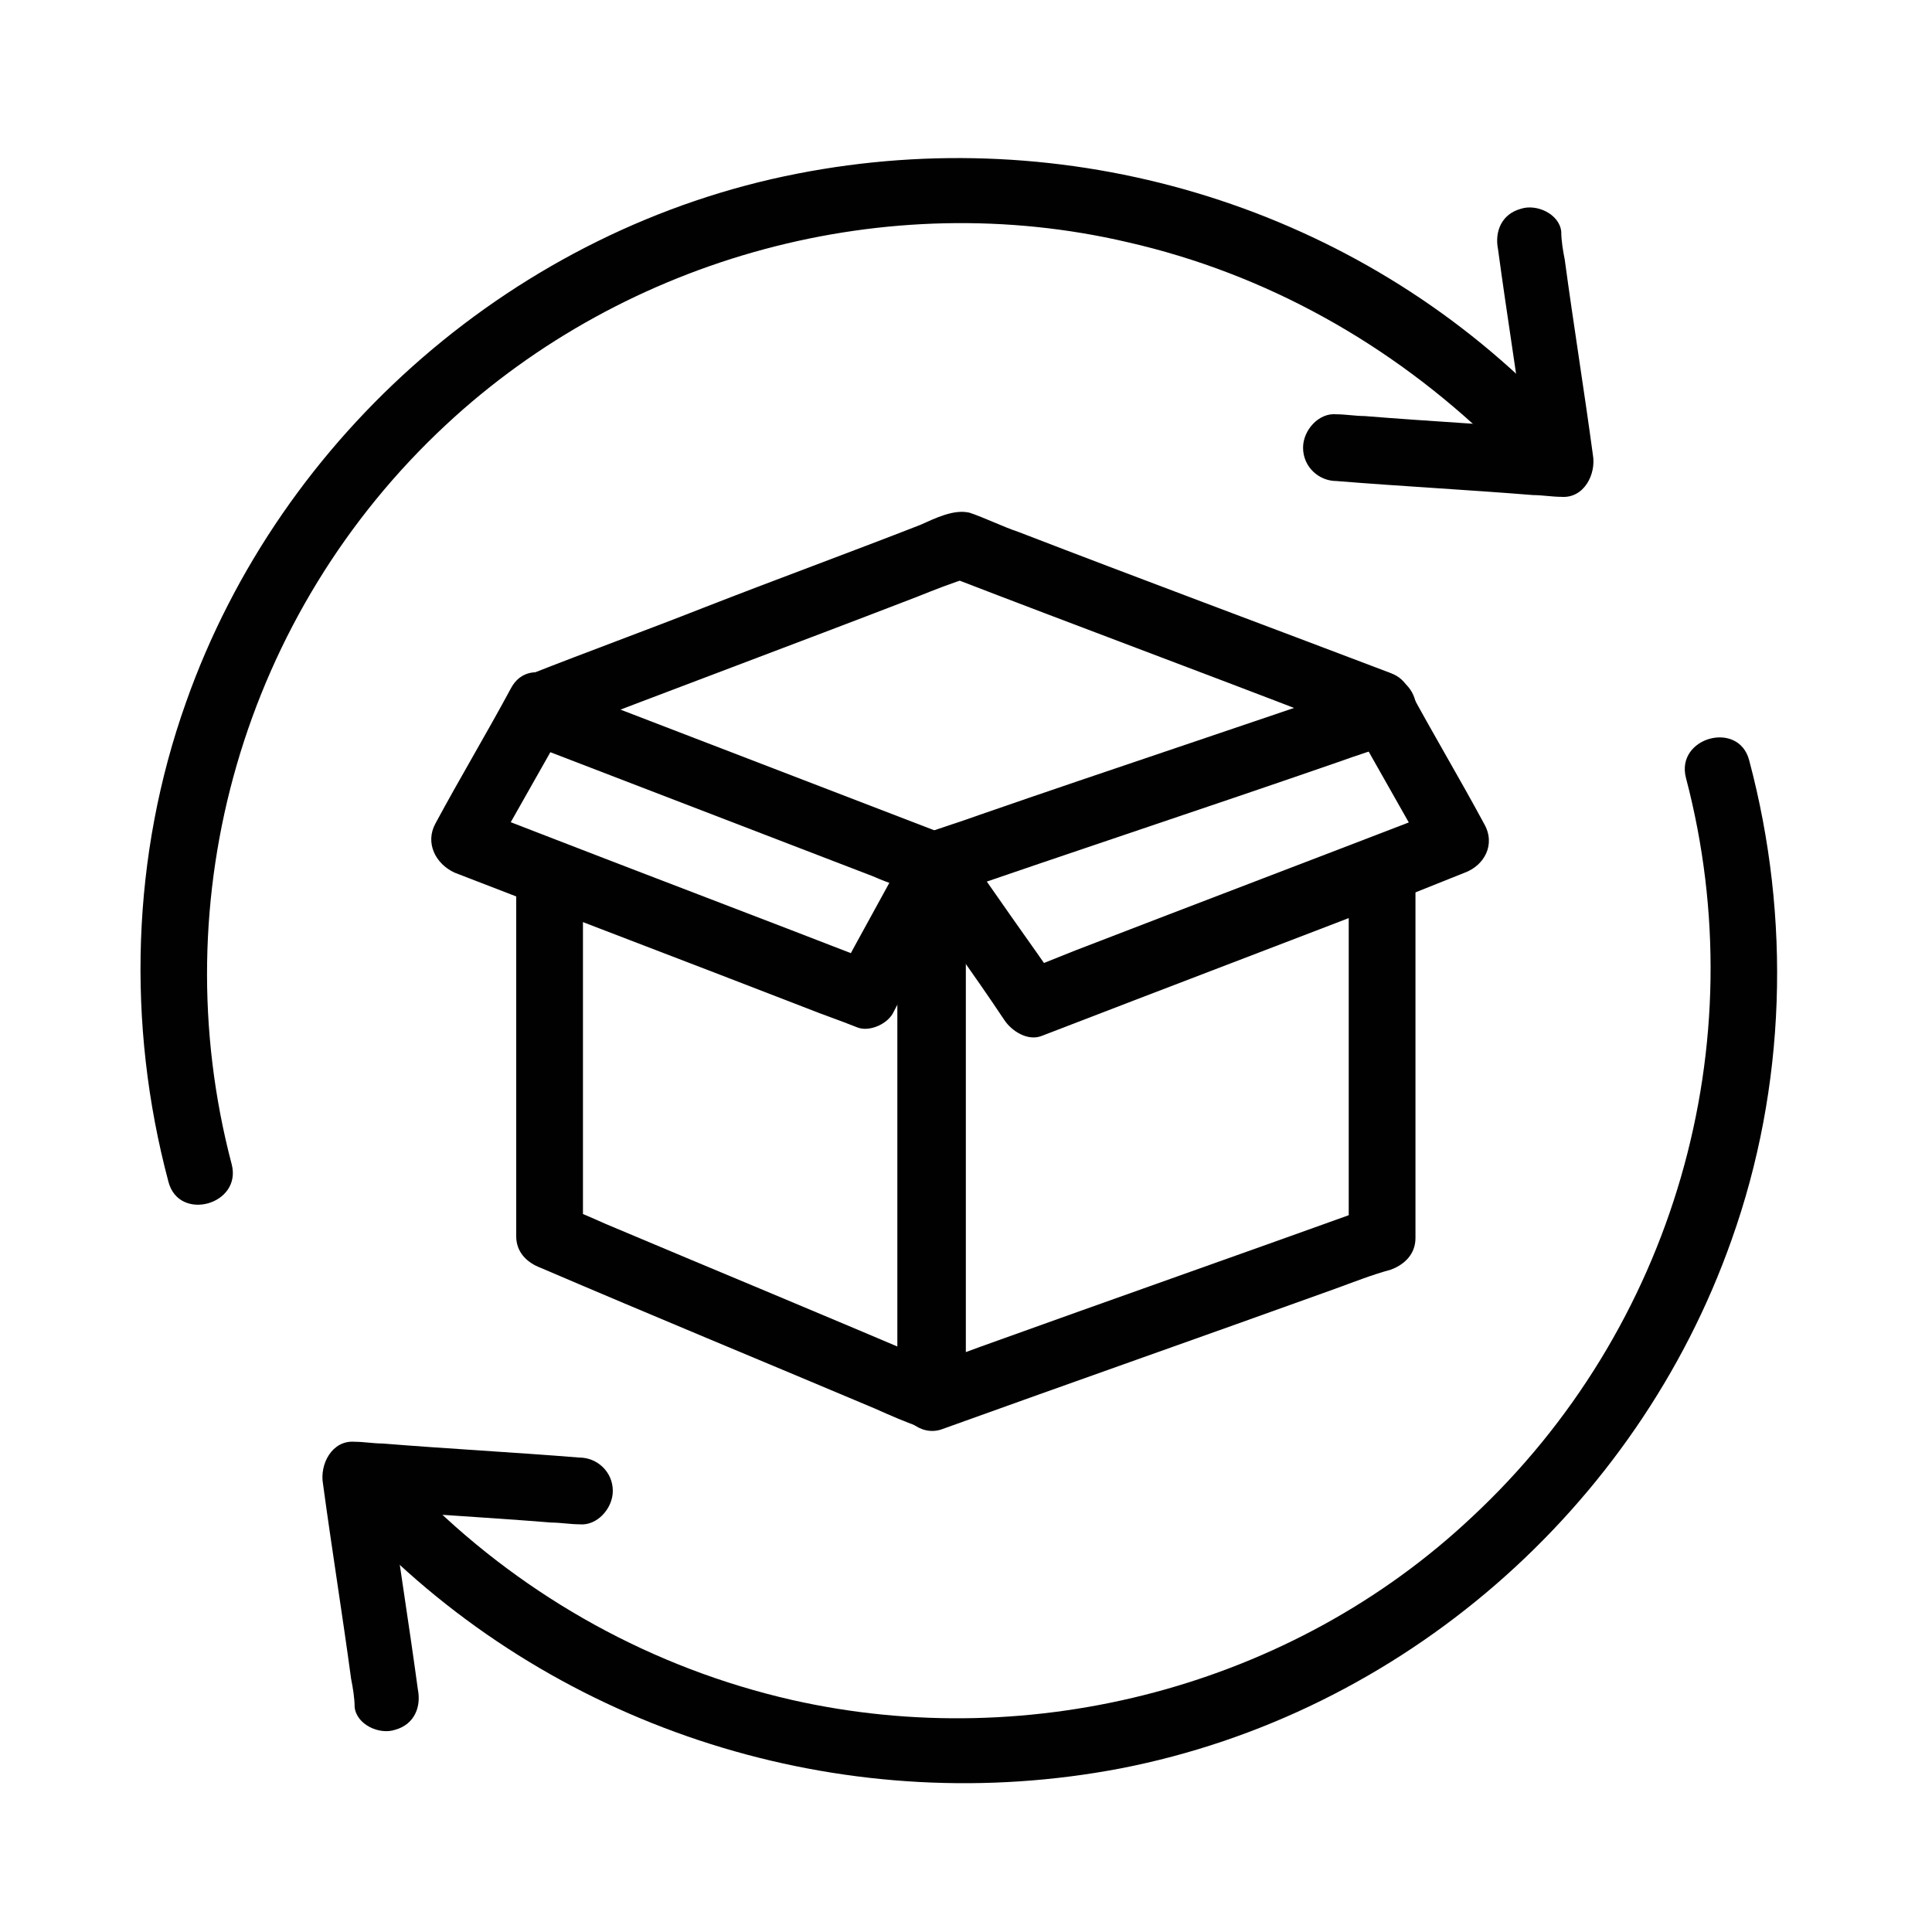
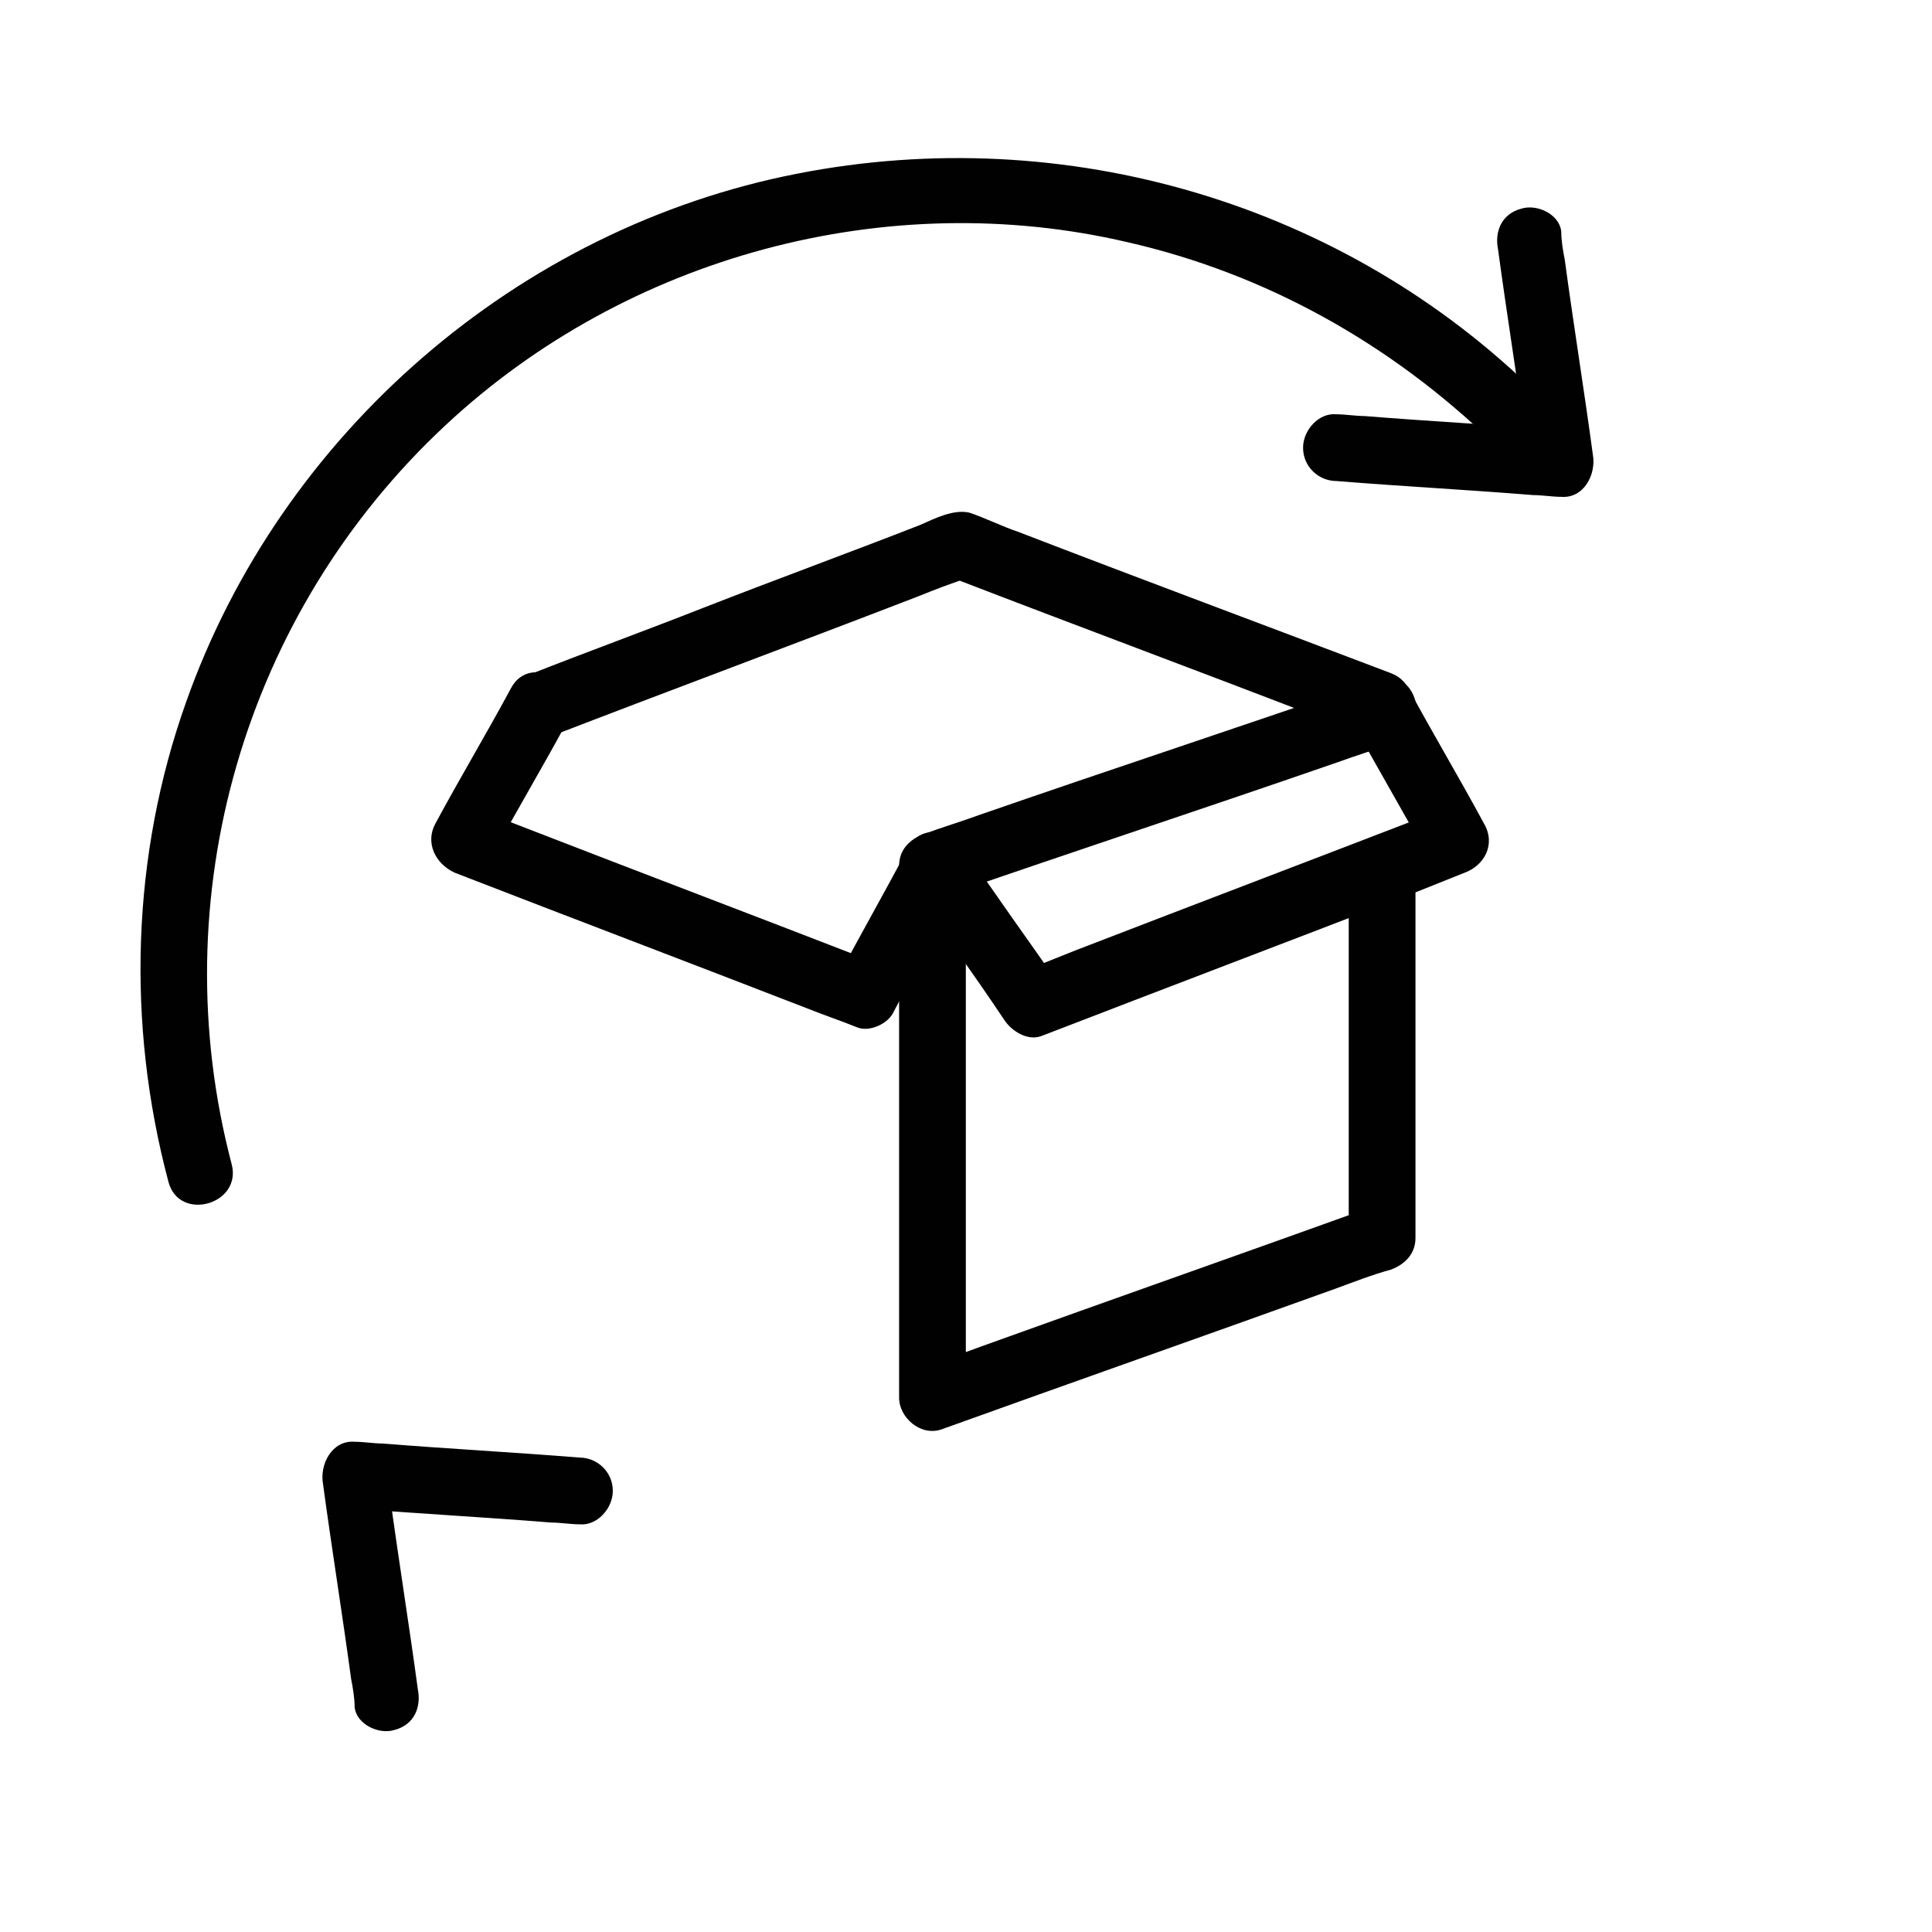
<svg xmlns="http://www.w3.org/2000/svg" width="110" height="110" viewBox="0 0 110 110" fill="none">
  <rect width="110" height="110" fill="white" />
-   <path d="M30.191 42.388C36.691 44.888 43.191 47.388 49.691 49.888C50.591 50.288 51.591 50.588 52.491 50.988C51.991 50.388 51.591 49.788 51.091 49.188C51.091 57.988 51.091 66.888 51.091 75.688C51.091 76.988 51.091 78.188 51.091 79.488C51.891 78.888 52.691 78.288 53.491 77.688C47.191 74.988 40.891 72.388 34.491 69.688C33.591 69.288 32.691 68.888 31.791 68.588C32.291 69.188 32.691 69.788 33.191 70.388C33.191 63.488 33.191 56.688 33.191 49.788C33.191 47.388 29.391 47.388 29.391 49.788C29.391 56.688 29.391 63.488 29.391 70.388C29.391 71.288 29.991 71.888 30.791 72.188C37.091 74.888 43.391 77.488 49.791 80.188C50.691 80.588 51.591 80.988 52.491 81.288C53.691 81.788 54.891 80.588 54.891 79.488C54.891 70.688 54.891 61.788 54.891 52.988C54.891 51.688 54.891 50.488 54.891 49.188C54.891 48.288 54.291 47.688 53.491 47.388C46.991 44.888 40.491 42.388 33.991 39.888C33.091 39.488 32.091 39.188 31.191 38.788C30.191 38.388 29.191 39.188 28.891 40.088C28.591 41.188 29.291 42.088 30.191 42.388Z" fill="#010101" />
  <path d="M78.391 38.688C70.891 41.288 63.291 43.788 55.791 46.388C54.691 46.788 53.691 47.088 52.591 47.488C51.791 47.788 51.191 48.388 51.191 49.288C51.191 58.088 51.191 66.988 51.191 75.788C51.191 77.088 51.191 78.288 51.191 79.588C51.191 80.688 52.391 81.788 53.591 81.388C61.091 78.688 68.491 76.088 75.991 73.388C77.091 72.988 78.091 72.588 79.191 72.288C79.991 71.988 80.591 71.388 80.591 70.488C80.591 63.588 80.591 56.788 80.591 49.888C80.591 47.488 76.791 47.488 76.791 49.888C76.791 56.788 76.791 63.588 76.791 70.488C77.291 69.888 77.691 69.288 78.191 68.688C70.691 71.388 63.291 73.988 55.791 76.688C54.691 77.088 53.691 77.488 52.591 77.788C53.391 78.388 54.191 78.988 54.991 79.588C54.991 70.788 54.991 61.888 54.991 53.088C54.991 51.788 54.991 50.588 54.991 49.288C54.491 49.888 54.091 50.488 53.591 51.088C61.091 48.488 68.691 45.988 76.191 43.388C77.291 42.988 78.291 42.688 79.391 42.288C81.591 41.488 80.691 37.888 78.391 38.688Z" fill="#010101" />
  <path d="M79.091 38.288C71.991 35.588 64.991 32.988 57.991 30.288C57.091 29.988 56.091 29.488 55.191 29.188C54.291 28.988 53.291 29.488 52.391 29.888C48.291 31.488 44.191 32.988 40.091 34.588C36.791 35.888 33.491 37.088 30.191 38.388C27.991 39.188 28.891 42.888 31.191 41.988C38.191 39.288 45.191 36.688 52.191 33.988C53.191 33.588 54.191 33.188 55.191 32.888C54.891 32.888 54.491 32.888 54.191 32.888C61.191 35.588 68.191 38.188 75.191 40.888C76.191 41.288 77.191 41.688 78.191 41.988C80.291 42.788 81.291 39.188 79.091 38.288Z" fill="#010101" />
  <path d="M29.091 39.188C27.691 41.788 26.191 44.288 24.791 46.888C24.191 47.988 24.791 49.188 25.891 49.688C32.591 52.288 39.191 54.788 45.891 57.388C46.891 57.788 47.791 58.088 48.791 58.488C49.491 58.788 50.591 58.288 50.891 57.588C52.191 55.088 53.591 52.688 54.891 50.188C56.091 48.088 52.791 46.188 51.691 48.288C50.391 50.788 48.991 53.188 47.691 55.688C48.391 55.388 49.091 55.088 49.791 54.788C43.091 52.188 36.491 49.688 29.791 47.088C28.791 46.688 27.891 46.388 26.891 45.988C27.291 46.888 27.591 47.788 27.991 48.788C29.391 46.188 30.891 43.688 32.291 41.088C33.491 38.988 30.191 37.088 29.091 39.188Z" fill="#010101" />
  <path d="M76.991 41.088C78.391 43.688 79.891 46.188 81.291 48.788C81.691 47.888 81.991 46.988 82.391 45.988C75.391 48.688 68.291 51.388 61.291 54.088C60.291 54.488 59.291 54.888 58.291 55.288C58.991 55.588 59.691 55.888 60.391 56.188C58.591 53.588 56.691 50.988 54.891 48.288C53.491 46.288 50.291 48.188 51.691 50.188C53.491 52.788 55.391 55.388 57.191 58.088C57.591 58.688 58.491 59.288 59.291 58.988C66.291 56.288 73.391 53.588 80.391 50.888C81.391 50.488 82.391 50.088 83.391 49.688C84.491 49.288 85.191 48.088 84.491 46.888C83.091 44.288 81.591 41.788 80.191 39.188C78.991 37.088 75.791 38.888 76.991 41.088Z" fill="#010101" />
-   <path d="M21.591 87.988C32.691 98.888 48.591 103.588 63.791 100.688C79.791 97.588 93.191 85.888 98.591 70.588C101.691 61.888 101.991 52.288 99.591 43.288C98.991 40.988 95.391 41.988 95.991 44.288C99.991 59.488 95.291 75.688 83.791 86.388C73.591 95.988 58.791 99.888 45.091 96.788C37.191 94.988 29.991 90.988 24.291 85.388C22.591 83.688 19.891 86.288 21.591 87.988Z" fill="#010101" />
  <path d="M87.591 22.488C76.591 11.588 60.691 6.888 45.391 9.888C29.491 12.988 15.991 24.688 10.591 39.988C7.491 48.688 7.191 58.288 9.591 67.288C10.191 69.588 13.791 68.588 13.191 66.288C9.191 51.088 13.891 34.888 25.391 24.188C35.691 14.588 50.491 10.588 64.191 13.788C72.091 15.588 79.191 19.588 84.991 25.188C86.691 26.888 89.291 24.188 87.591 22.488Z" fill="#010101" />
  <path d="M76.091 27.388C79.791 27.688 83.591 27.888 87.291 28.188C87.791 28.188 88.391 28.288 88.891 28.288C90.191 28.388 90.891 26.988 90.691 25.888C90.191 22.188 89.591 18.488 89.091 14.788C88.991 14.288 88.891 13.688 88.891 13.188C88.791 12.188 87.491 11.588 86.591 11.888C85.491 12.188 85.091 13.188 85.291 14.188C85.791 17.888 86.391 21.588 86.891 25.288C86.991 25.788 87.091 26.388 87.091 26.888C87.691 26.088 88.291 25.288 88.891 24.488C85.191 24.188 81.391 23.988 77.691 23.688C77.191 23.688 76.591 23.588 76.091 23.588C75.091 23.488 74.191 24.488 74.191 25.488C74.191 26.588 75.091 27.388 76.091 27.388Z" fill="#010101" />
  <path d="M32.991 82.988C29.291 82.688 25.491 82.488 21.791 82.188C21.291 82.188 20.691 82.088 20.191 82.088C18.891 81.988 18.191 83.388 18.391 84.488C18.891 88.188 19.491 91.888 19.991 95.588C20.091 96.088 20.191 96.688 20.191 97.188C20.291 98.188 21.591 98.788 22.491 98.488C23.591 98.188 23.991 97.188 23.791 96.188C23.291 92.488 22.691 88.788 22.191 85.088C22.091 84.588 21.991 83.988 21.991 83.488C21.391 84.288 20.791 85.088 20.191 85.888C23.891 86.188 27.691 86.388 31.391 86.688C31.891 86.688 32.491 86.788 32.991 86.788C33.991 86.888 34.891 85.888 34.891 84.888C34.891 83.788 33.991 82.988 32.991 82.988Z" fill="#010101" />
</svg>